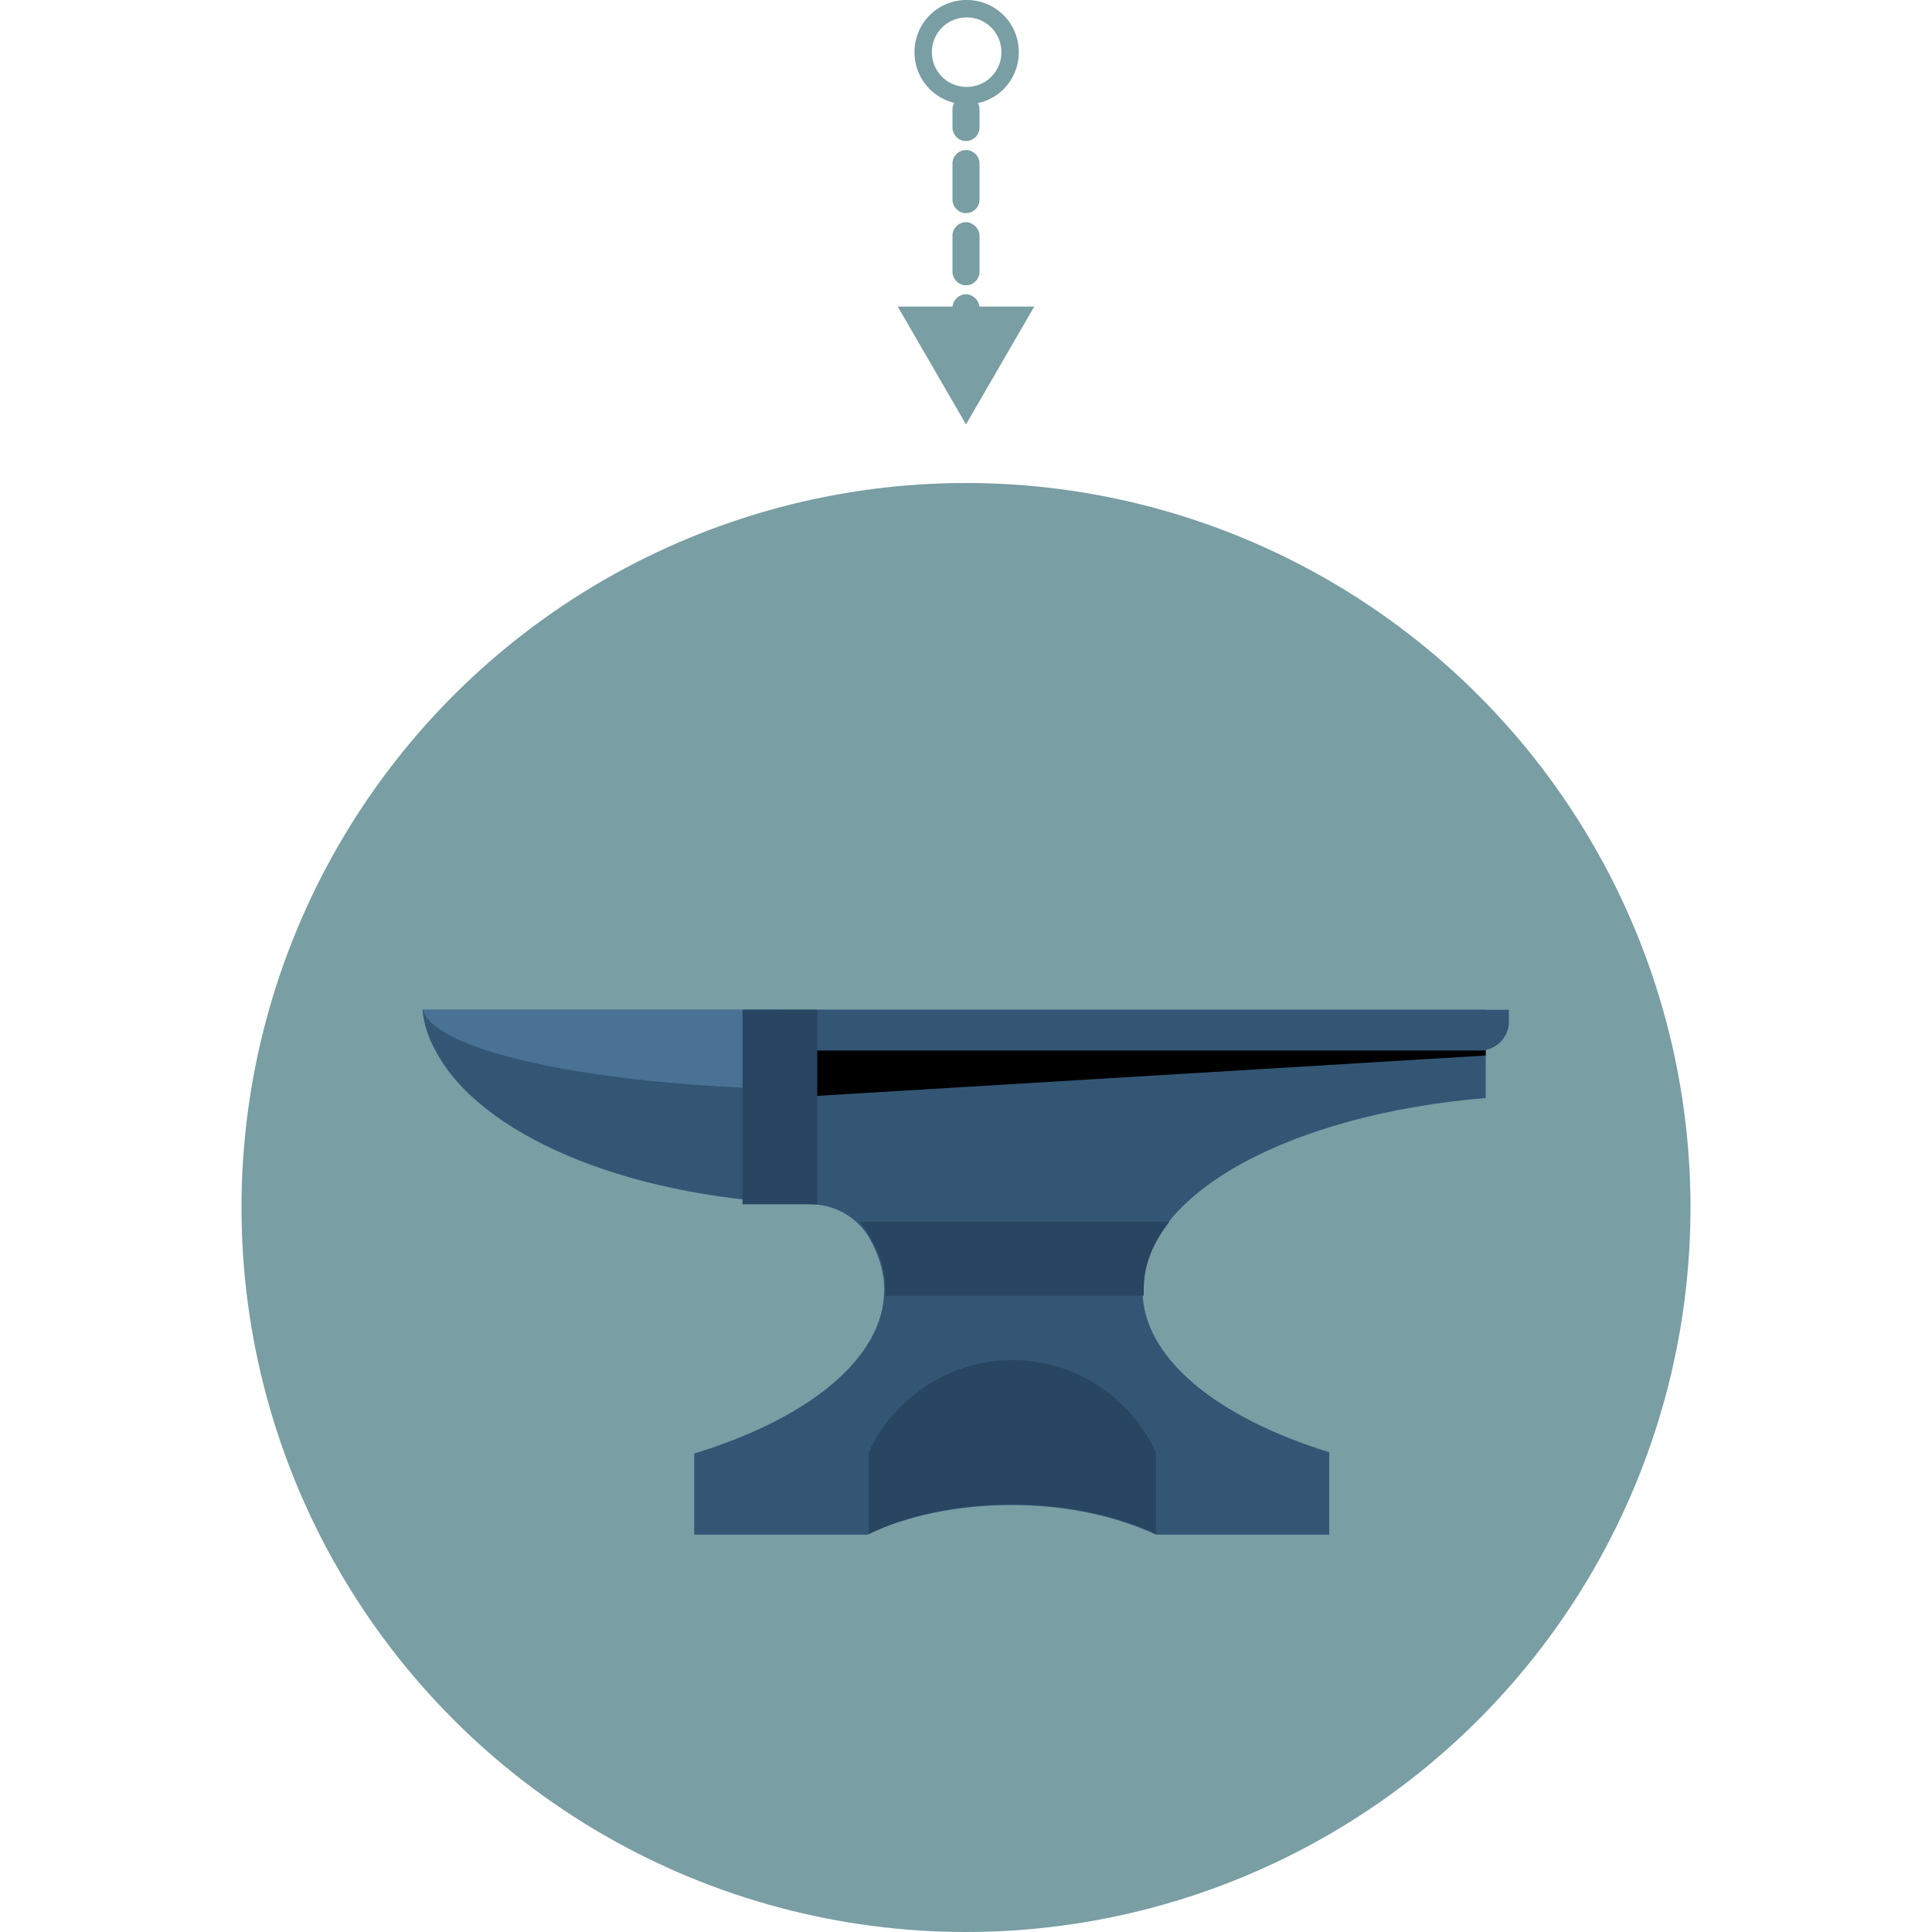
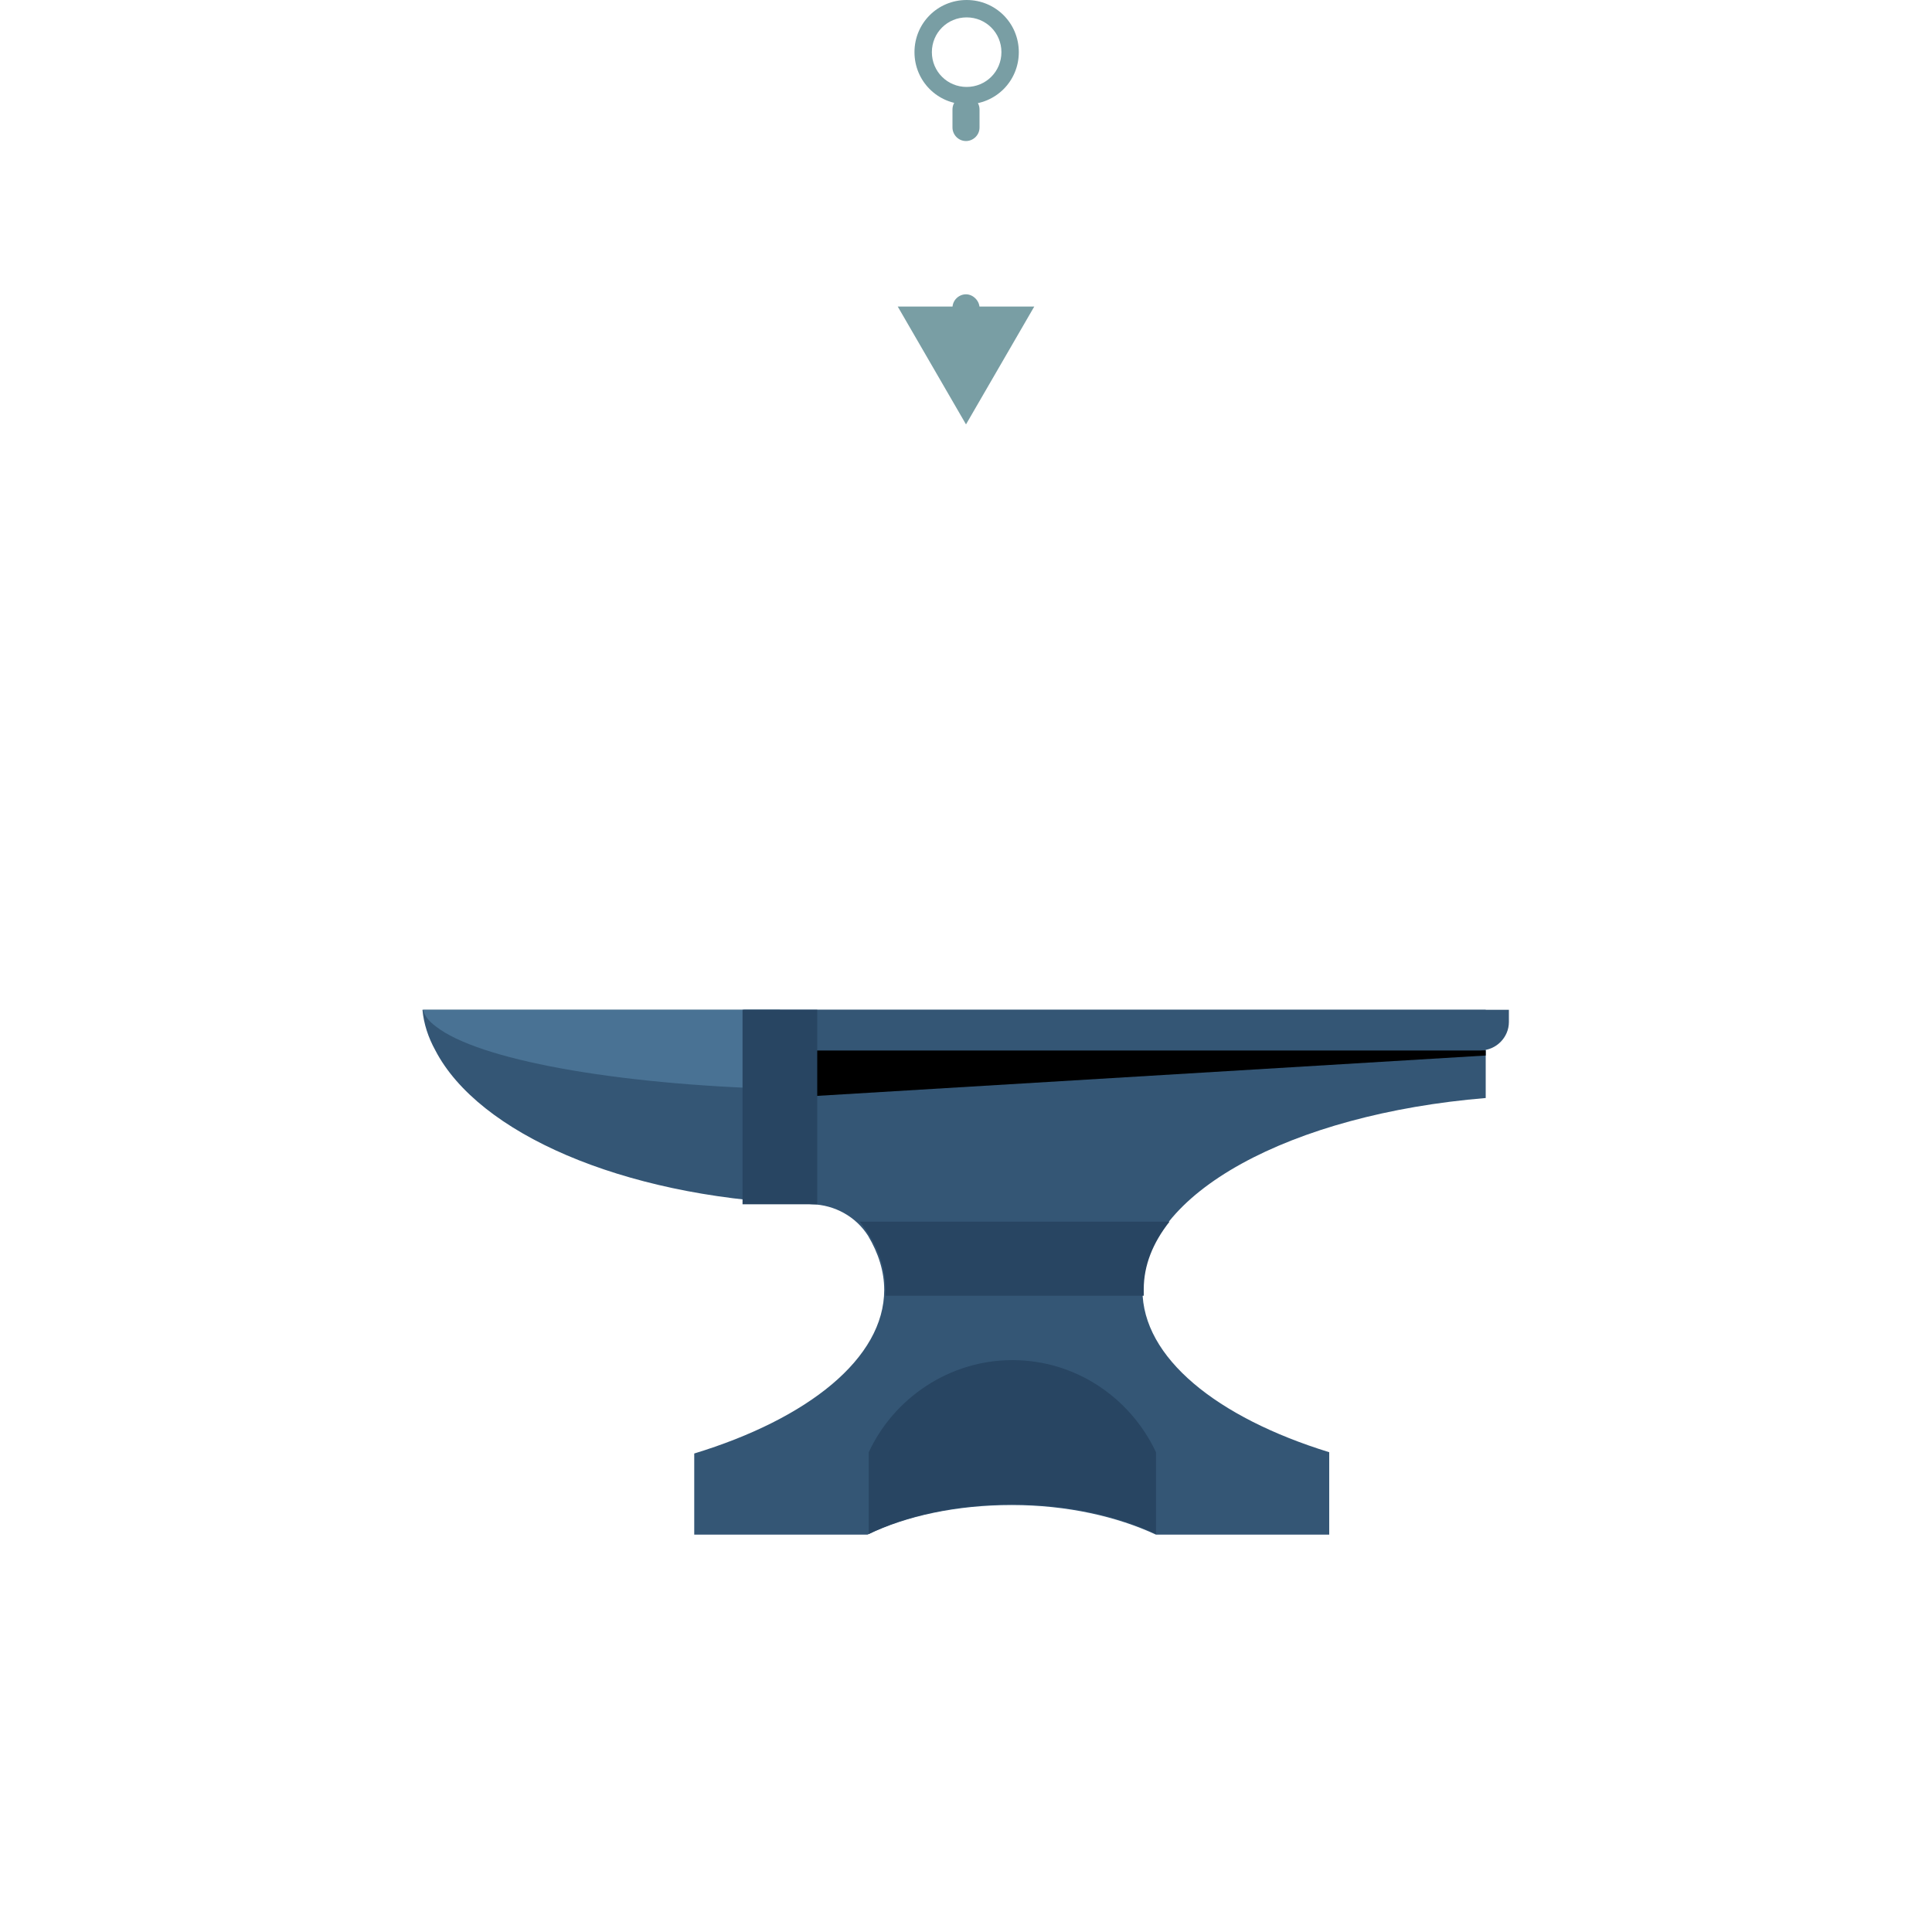
<svg xmlns="http://www.w3.org/2000/svg" version="1.1" id="Camada_1" x="0px" y="0px" viewBox="0 0 300 300" style="enable-background:new 0 0 300 300;" xml:space="preserve">
  <style type="text/css">
	.st0{fill:#799EA4;}
	.st1{fill:#345675;}
	.st2{fill:#497294;}
	.st3{fill:#284562;}
</style>
-   <circle class="st0" cx="150" cy="187.5" r="112.5" />
  <g>
    <path class="st1" d="M230.7,170.5v-13.7h-37.6h-73.5h-54c0.2,2.2,0.9,4.3,2,6.3c6.7,12.9,29,22.6,56.1,23.8c0.6,0,1.5,0,2.4,0.1   c3.5,0.1,6.8,1.9,8.7,4.9c1.6,2.7,2.5,5.5,2.5,8.4c0,10.6-11.8,20-29.5,25.4v12.6h26.9c6-2.9,13.8-4.6,22.4-4.6s16.4,1.8,22.4,4.6   h26.9v-12.8c-17.5-5.4-29-14.7-29-25.2C177.5,185.3,200.5,173,230.7,170.5z" />
    <path class="st2" d="M121.1,156.8H65.7c0.2,0.9,0.9,1.8,2,2.6c6.5,5.1,27.5,9,53.4,9.7V156.8z" />
    <polygon points="119.7,163.1 119.7,170.6 230.7,163.9 230.7,163.1  " />
    <path class="st3" d="M133.5,189.7c2.6,3.3,4,6.8,4,10.5c0,0.3,0,0.7,0,1h40.1c0-0.3,0-0.7,0-1c0-3.7,1.4-7.2,4-10.5H133.5z" />
    <path class="st1" d="M234.3,156.8v1.9c0,2.4-2,4.4-4.4,4.4h-110c-2.4,0-4.4-2-4.4-4.4v-1.9H234.3z" />
    <path class="st3" d="M157.2,233.6c8.6,0,16.4,1.8,22.3,4.6v-12.7c-4-8.5-12.5-14.3-22.3-14.3s-18.4,5.9-22.3,14.3v12.7   C140.8,235.3,148.7,233.6,157.2,233.6z" />
    <rect x="115.3" y="156.8" class="st3" width="11.6" height="30.2" />
  </g>
  <g>
    <path class="st0" d="M152.1,17v2.8c0,1.2-1,2.1-2.1,2.1c-1.2,0-2.1-1-2.1-2.1V17c0-1.2,1-2.1,2.1-2.1S152.1,15.8,152.1,17z" />
-     <path class="st0" d="M152.1,25.4V31c0,1.2-1,2.1-2.1,2.1c-1.2,0-2.1-1-2.1-2.1v-5.6c0-1.2,1-2.1,2.1-2.1   C151.1,23.3,152.1,24.2,152.1,25.4z M152.1,36.6v5.6c0,1.2-1,2.1-2.1,2.1c-1.2,0-2.1-1-2.1-2.1v-5.6c0-1.2,1-2.1,2.1-2.1   S152.1,35.5,152.1,36.6z" />
    <path class="st0" d="M152.1,47.8v2.8c0,1.2-1,2.1-2.1,2.1c-1.2,0-2.1-1-2.1-2.1v-2.8c0-1.2,1-2.1,2.1-2.1S152.1,46.7,152.1,47.8z" />
    <g>
      <polygon class="st0" points="139.4,47.6 150,65.9 160.6,47.6   " />
    </g>
    <path class="st0" d="M142,8.1c0,4.5,3.6,8.1,8.1,8.1s8.1-3.6,8.1-8.1S154.6,0,150.1,0S142,3.6,142,8.1z M155.5,8.1   c0,3-2.4,5.4-5.4,5.4s-5.4-2.4-5.4-5.4s2.4-5.4,5.4-5.4C153.1,2.7,155.5,5.1,155.5,8.1z" />
  </g>
</svg>